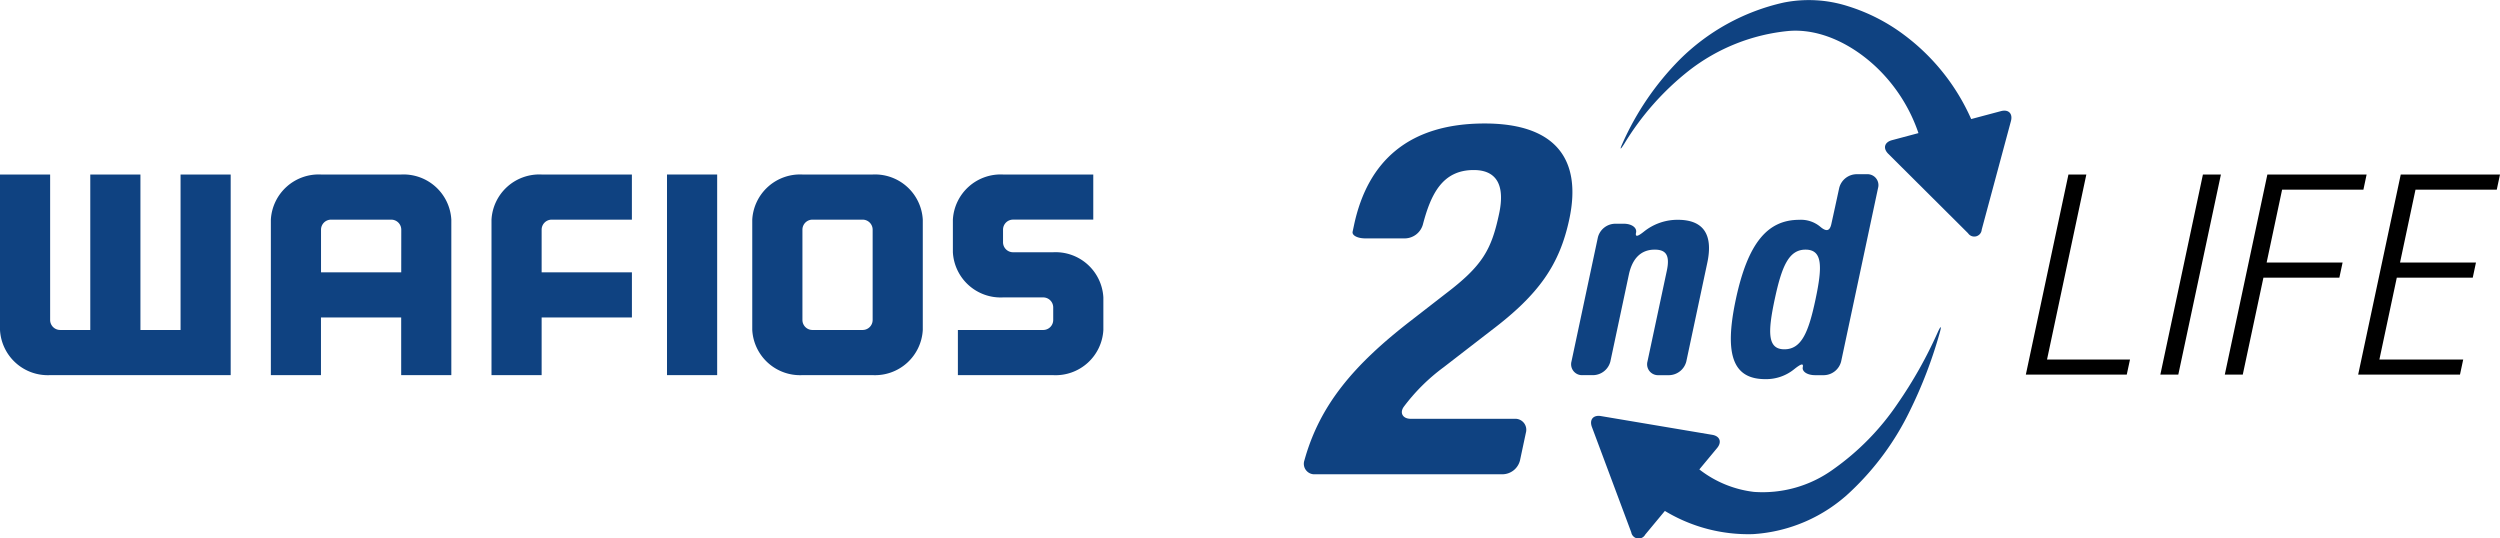
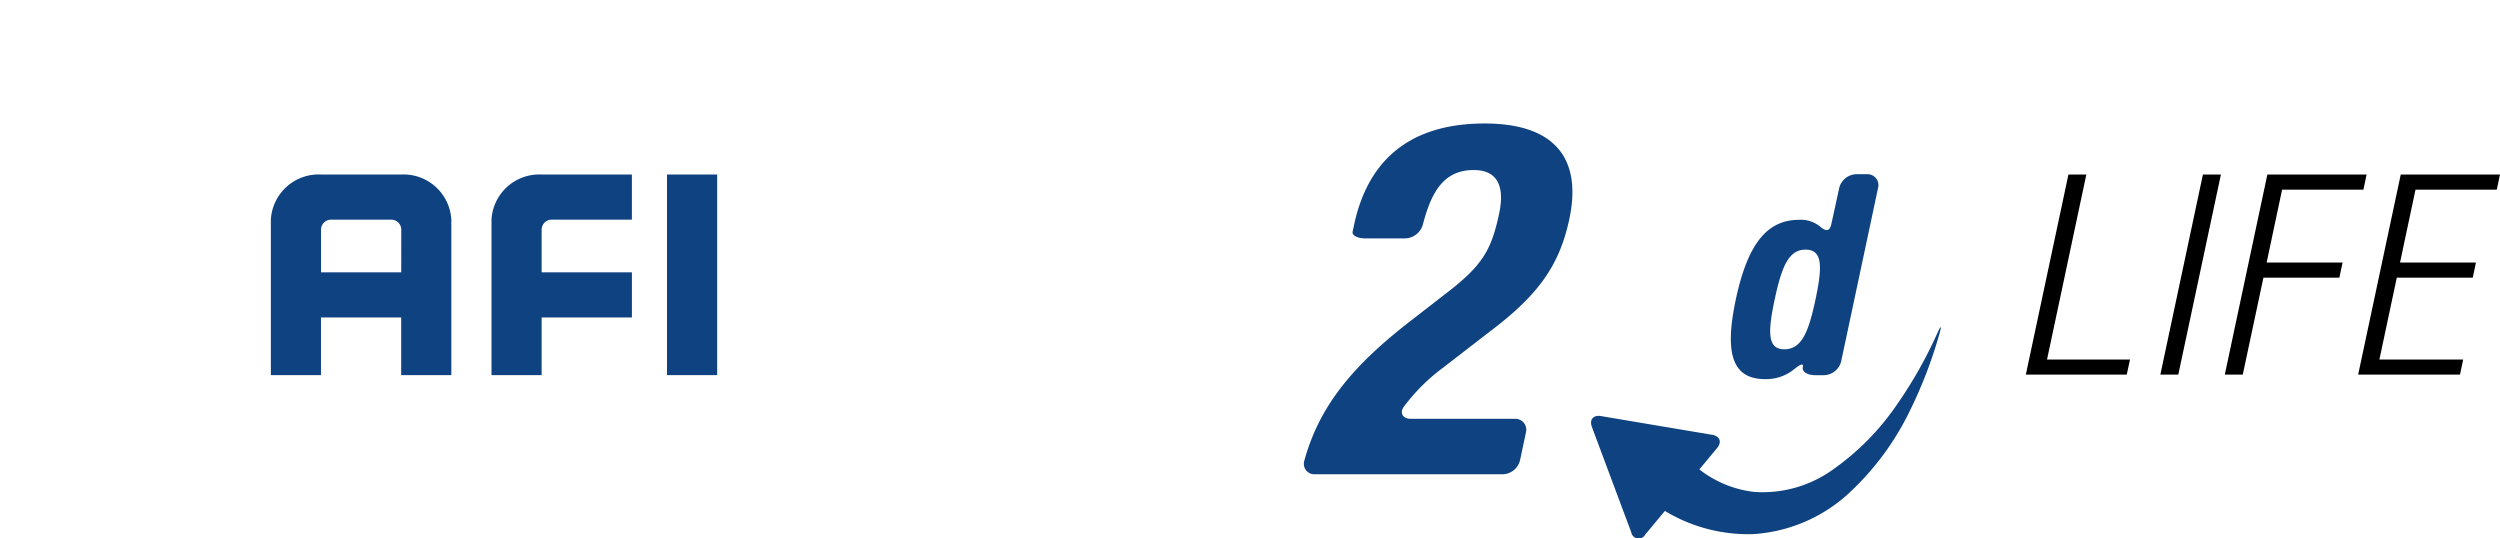
<svg xmlns="http://www.w3.org/2000/svg" width="258.698" height="55.719" viewBox="0 0 258.698 55.719">
  <defs>
    <style>.a{fill:#0f4281;}</style>
  </defs>
  <g transform="translate(0 0)">
    <path d="M153.716,12.861h1.852L151.5,32.005h8.586l-.336,1.564H149.307Z" transform="translate(60.325 5.196)" />
    <path d="M163.626,12.861h1.862l-4.41,20.708H159.22Z" transform="translate(64.331 5.196)" />
    <path d="M168.376,12.861h10.269l-.331,1.568H169.9l-1.6,7.541h7.86l-.336,1.567h-7.857l-2.137,10.032H163.97Z" transform="translate(66.25 5.196)" />
    <path d="M178.207,12.861h10.269l-.333,1.568h-8.41l-1.6,7.541h7.857l-.333,1.567h-7.86l-1.8,8.468h8.673l-.334,1.564H173.8Z" transform="translate(70.221 5.196)" />
    <g transform="translate(0 0)">
      <path class="a" d="M153.135,24.646A45.4,45.4,0,0,1,149,32a26.349,26.349,0,0,1-6.665,6.814,12.452,12.452,0,0,1-8.221,2.342,11.341,11.341,0,0,1-5.646-2.325l1.841-2.216c.512-.621.285-1.233-.51-1.365l-11.514-1.939c-.795-.132-1.213.368-.934,1.126l4.072,10.9a.774.774,0,0,0,1.445.239l2.034-2.45A16.667,16.667,0,0,0,134,45.528,16.1,16.1,0,0,0,144.15,41.1a28.542,28.542,0,0,0,6.112-8.353,46.842,46.842,0,0,0,3.073-8.025C153.557,23.944,153.468,23.911,153.135,24.646Z" transform="translate(47.378 9.744)" />
-       <path class="a" d="M158.795,11.5l-3.078.82a21.894,21.894,0,0,0-6.9-8.677,19.144,19.144,0,0,0-5.845-3A13.294,13.294,0,0,0,136.294.27,22.078,22.078,0,0,0,125.54,6.181a29.077,29.077,0,0,0-5.886,8.612c-.336.732-.261.765.166.083a28.279,28.279,0,0,1,6.7-7.576,19.87,19.87,0,0,1,10.255-4.091c3.343-.3,6.713,1.431,9.2,3.813a16.909,16.909,0,0,1,4.286,6.752l-2.743.732c-.781.209-.953.84-.382,1.408l8.257,8.222a.773.773,0,0,0,1.414-.375l3.023-11.231C160.039,11.75,159.575,11.29,158.795,11.5Z" transform="translate(48.26 0)" />
      <path class="a" d="M110.563,34.322l4.909-3.794c4.951-3.743,7.089-6.818,8.093-11.534,1.33-6.254-1.484-9.893-8.761-9.893-7.743,0-12.086,3.792-13.517,10.509l-.147.689c-.08.385.508.692,1.317.692H106.6a1.968,1.968,0,0,0,1.807-1.422c.834-3.187,2.04-5.651,5.264-5.651,2.308,0,3.273,1.485,2.63,4.51-.795,3.745-1.709,5.384-5.563,8.309L107.178,29.5c-5.956,4.6-9.449,8.76-11.03,14.47A1.088,1.088,0,0,0,97.266,45.4h19.423a1.89,1.89,0,0,0,1.77-1.431l.612-2.875a1.136,1.136,0,0,0-1.161-1.434H107.151c-.806,0-1.181-.6-.709-1.255A19.854,19.854,0,0,1,110.563,34.322Z" transform="translate(38.828 3.677)" />
-       <path class="a" d="M119.854,30.855l1.909-8.976c.371-1.747,1.309-2.593,2.676-2.593,1.195,0,1.589.612,1.254,2.187l-2,9.382a1.128,1.128,0,0,0,1.151,1.422h1.106a1.88,1.88,0,0,0,1.761-1.422l2.169-10.2c.66-3.087-.538-4.456-3.043-4.456a5.547,5.547,0,0,0-3.5,1.212c-.629.5-.937.621-.827.112s-.456-.917-1.262-.917h-.932a1.871,1.871,0,0,0-1.759,1.425l-2.728,12.822a1.128,1.128,0,0,0,1.154,1.422h1.1A1.88,1.88,0,0,0,119.854,30.855Z" transform="translate(46.788 6.546)" />
      <path class="a" d="M134.146,32.995c.632-.5.959-.65.862-.19s.473.83,1.276.83h.935a1.878,1.878,0,0,0,1.759-1.422l3.82-17.949a1.13,1.13,0,0,0-1.153-1.424h-1.109a1.876,1.876,0,0,0-1.759,1.425c-.239,1.109-.569,2.633-.816,3.742-.174.782-.571.765-1.178.239a3.111,3.111,0,0,0-2.143-.687c-3.292,0-5.321,2.418-6.562,8.24s-.239,8.246,3.054,8.246A4.609,4.609,0,0,0,134.146,32.995ZM132.1,25.8c.727-3.4,1.446-5.156,3.193-5.156,1.776,0,1.754,1.751,1.032,5.156s-1.448,5.157-3.224,5.157C131.352,30.956,131.375,29.208,132.1,25.8Z" transform="translate(51.542 5.188)" />
      <path class="a" d="M36.224,17.532V33.621h5.188V27.653h9.342V22.986H41.412V18.571a1.039,1.039,0,0,1,1.039-1.039h8.3V12.861H41.412A4.953,4.953,0,0,0,36.224,17.532Z" transform="translate(14.636 5.197)" />
      <path class="a" d="M33.455,12.861h-8.3a4.954,4.954,0,0,0-5.191,4.671V33.621H25.15V27.653h8.3v5.969h5.189V17.532A4.954,4.954,0,0,0,33.455,12.861Zm0,10.125h-8.3V18.571a1.038,1.038,0,0,1,1.038-1.039h6.228a1.04,1.04,0,0,1,1.039,1.039Z" transform="translate(8.064 5.197)" />
-       <path class="a" d="M18.684,28.948H14.532V12.861H9.342V28.948H6.228a1.038,1.038,0,0,1-1.04-1.035V12.861H0V28.948a4.949,4.949,0,0,0,5.188,4.673H23.871V12.861H18.684Z" transform="translate(0 5.197)" />
      <rect class="a" width="5.191" height="20.76" transform="translate(69.021 18.058)" />
-       <path class="a" d="M67.9,12.861H60.634a4.955,4.955,0,0,0-5.192,4.671V28.948a4.953,4.953,0,0,0,5.192,4.673H67.9a4.949,4.949,0,0,0,5.188-4.673V17.532A4.951,4.951,0,0,0,67.9,12.861Zm0,15.053a1.037,1.037,0,0,1-1.038,1.035H61.67a1.035,1.035,0,0,1-1.036-1.035V18.571a1.038,1.038,0,0,1,1.036-1.039h5.191A1.038,1.038,0,0,1,67.9,18.571Z" transform="translate(22.401 5.197)" />
-       <path class="a" d="M80.611,20.906H76.456a1.036,1.036,0,0,1-1.038-1.038v-1.3a1.038,1.038,0,0,1,1.038-1.039h8.3V12.861H75.419a4.952,4.952,0,0,0-5.191,4.671v3.374a4.951,4.951,0,0,0,5.191,4.673h4.15a1.039,1.039,0,0,1,1.042,1.036v1.3a1.038,1.038,0,0,1-1.042,1.035H70.746v4.673h9.865A4.949,4.949,0,0,0,85.8,28.948v-3.37A4.949,4.949,0,0,0,80.611,20.906Z" transform="translate(28.375 5.197)" />
    </g>
  </g>
</svg>